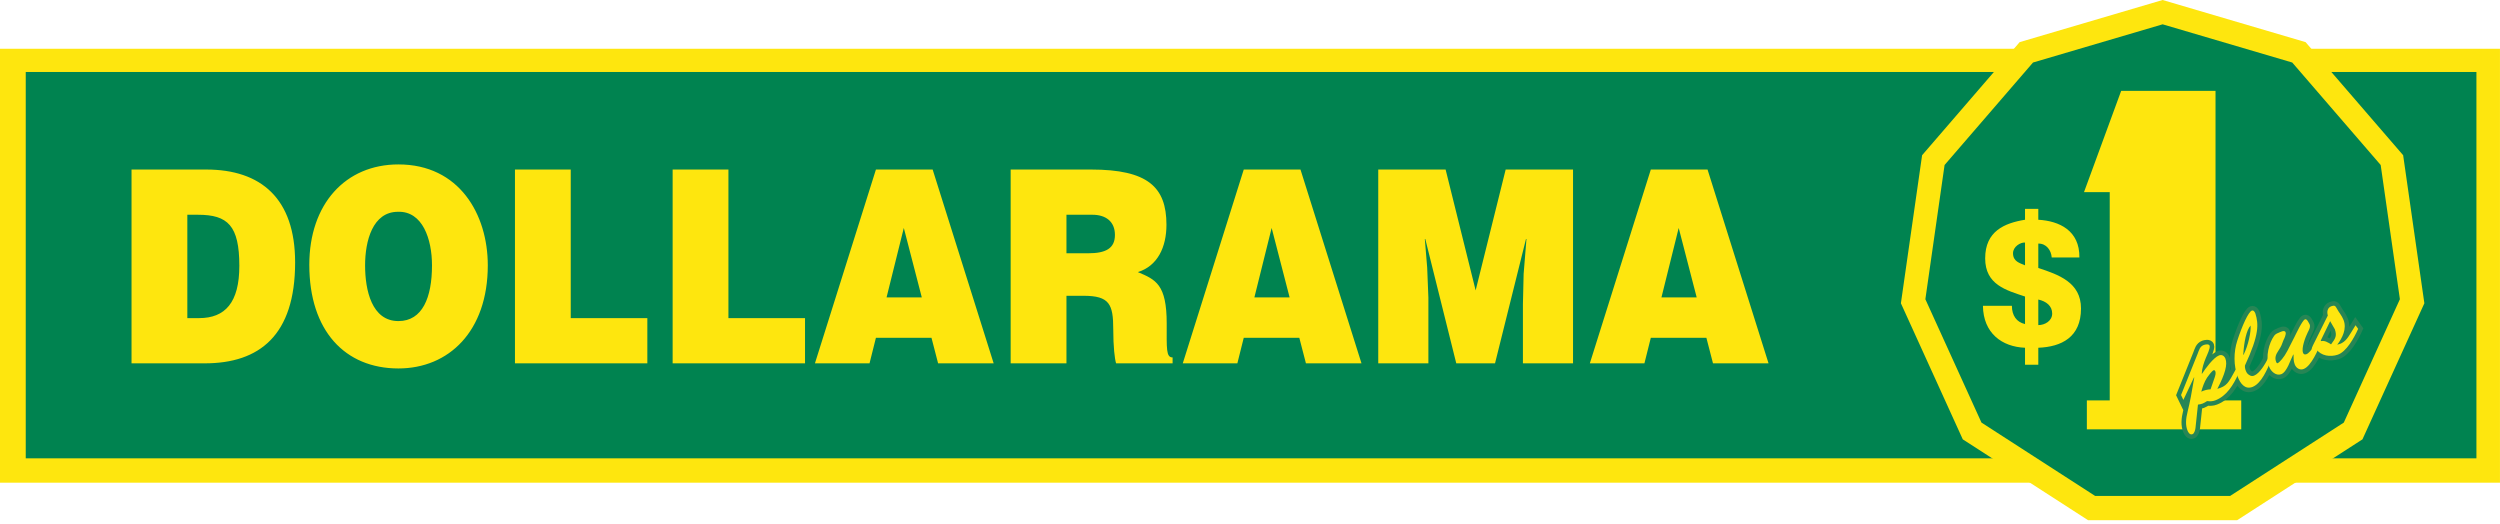
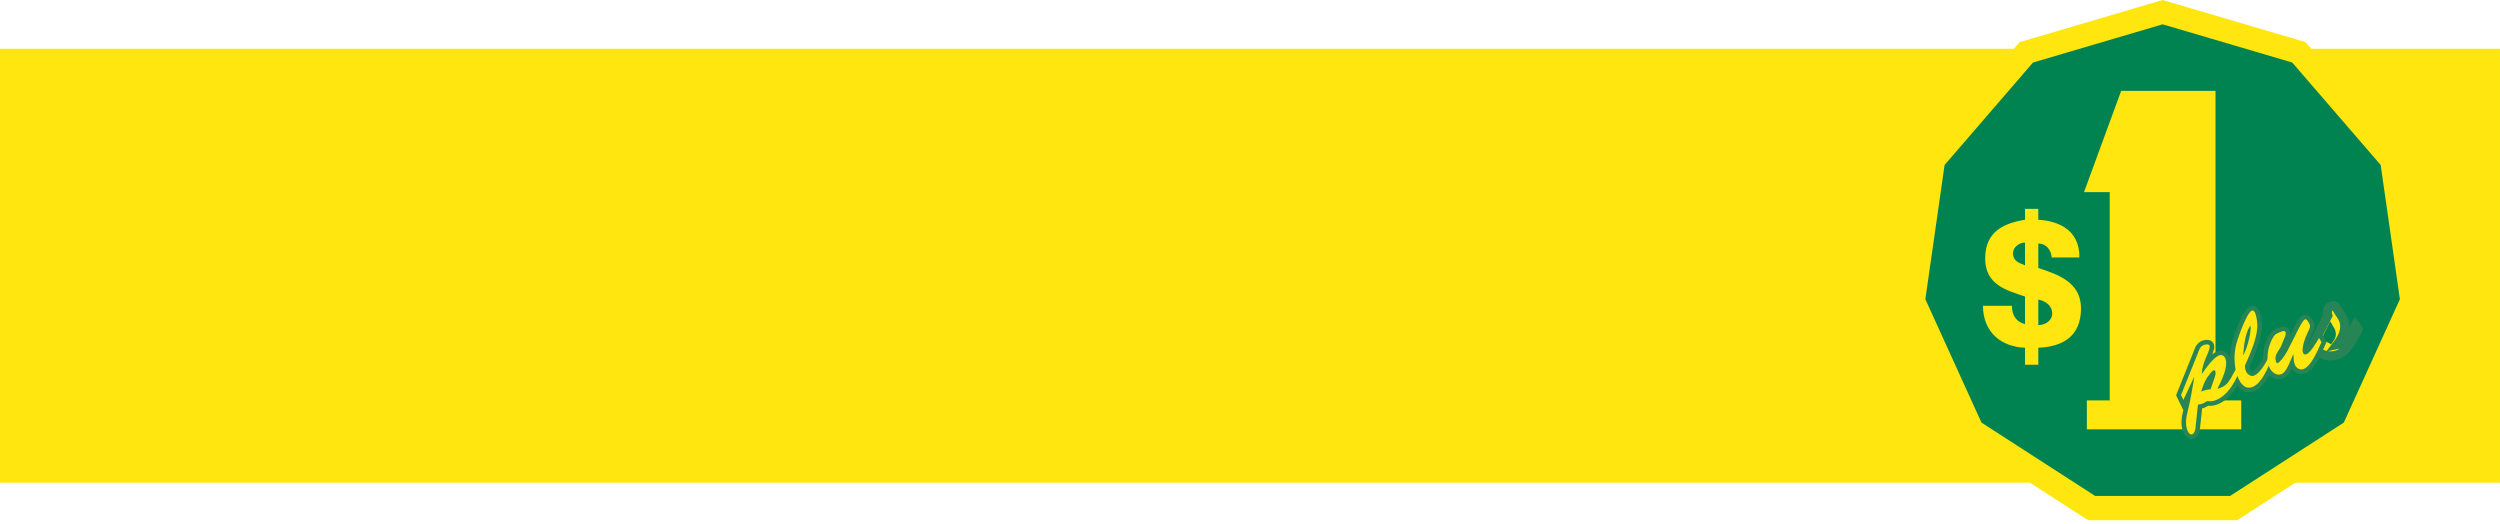
<svg xmlns="http://www.w3.org/2000/svg" width="248" height="52" viewBox="0 0 248 52" fill="none">
  <g clip-path="url(#clip0_1763_4198)">
    <path d="M0 47.883H247.997V4.837H0V47.881V47.883Z" fill="#FEE60E" />
-     <path d="M2.554 45.466H245.661V7.141H2.554V45.466Z" fill="#008350" />
    <path d="M20.317 36.043C25.734 36.043 29.276 33.267 29.276 26.029C29.276 19.702 25.899 16.818 20.459 16.818H13.048V36.043H20.317ZM18.583 21.304H19.637C22.593 21.304 23.742 22.373 23.742 26.377C23.742 30.009 22.334 31.557 19.755 31.557H18.583V21.304ZM39.524 16.311C34.271 16.311 30.683 20.236 30.683 26.271C30.683 32.811 34.223 36.55 39.524 36.55C44.519 36.55 48.389 32.866 48.389 26.325C48.389 21.25 45.551 16.311 39.524 16.311ZM39.478 21.01C41.916 20.931 42.854 23.707 42.854 26.325C42.854 29.5 41.916 31.851 39.524 31.851C36.873 31.851 36.217 28.78 36.217 26.325C36.217 23.894 36.968 21.01 39.478 21.01ZM51.084 36.043V16.818H56.618V31.557H64.216V36.043H51.084ZM66.726 36.043V16.818H72.26V31.557H79.858V36.043H66.726ZM86.258 36.043L86.892 33.507H92.403L93.059 36.043H98.571L92.519 16.818H86.892L80.841 36.043H86.258ZM91.441 29.5H87.947L89.658 22.612L91.441 29.5ZM107.481 29.342C110.06 29.342 110.435 30.169 110.435 32.679C110.435 34.389 110.578 35.616 110.717 36.043H116.322V35.457C115.665 35.457 115.737 34.601 115.737 32.092C115.737 28.22 114.657 27.739 112.875 26.993C114.845 26.377 115.712 24.509 115.712 22.293C115.712 18.556 113.86 16.818 108.232 16.818H100.258V36.043H105.792V29.342H107.481ZM105.792 21.304H108.372C109.661 21.304 110.601 21.946 110.601 23.307C110.601 24.643 109.685 25.124 107.972 25.124H105.792V21.304ZM122.746 36.043L123.38 33.507H128.891L129.548 36.043H135.06L129.008 16.818H123.38L117.331 36.043H122.746ZM127.929 29.5H124.435L126.148 22.612L127.929 29.5ZM136.722 36.043V16.818H143.405L146.384 28.807L149.362 16.818H156.045V36.043H151.074V30.169L151.144 27.179L151.424 23.707H151.379L148.306 36.043H144.462L141.388 23.706H141.342L141.576 26.537L141.696 29.527V36.044H136.722M163.127 36.043L163.761 33.507H169.273L169.929 36.043H175.439L169.388 16.818H163.761L157.712 36.043H163.127ZM168.31 29.5H164.816L166.527 22.612L168.311 29.5M207.141 51.606L194.707 43.583L188.569 30.085L190.672 15.398L200.349 4.18L214.531 0L228.714 4.18L238.392 15.397L240.497 30.085L234.356 43.583L221.922 51.606H207.141" fill="#FEE60E" />
    <path d="M207.833 49.194L196.562 41.92L190.996 29.683L192.902 16.368L201.675 6.202L214.533 2.412L227.39 6.202L236.164 16.368L238.069 29.683L232.505 41.92L221.233 49.194H207.833Z" fill="#008350" />
    <path d="M210.419 9.017H219.78V39.719H222.331V42.589H207.016V39.72H209.285V19.059H206.733L210.419 9.016M200.882 21.799C198.849 22.13 196.929 22.93 196.929 25.627C196.929 28.253 199.023 28.791 200.882 29.416V32.147C200.039 31.957 199.58 31.296 199.58 30.337H196.707C196.741 33.052 198.596 34.407 200.882 34.497V36.183H202.199V34.497C204.5 34.407 206.436 33.453 206.436 30.601C206.436 27.993 204.181 27.242 202.199 26.582V24.165C203.006 24.146 203.483 24.843 203.53 25.539H206.276C206.309 22.859 204.278 21.92 202.199 21.799V20.72H200.882V21.799ZM202.199 29.713C202.976 29.887 203.577 30.337 203.577 31.104C203.577 31.833 202.848 32.251 202.199 32.251V29.713ZM200.882 26.32C200.373 26.094 199.691 25.956 199.691 25.12C199.691 24.462 200.436 24.026 200.881 24.06L200.882 26.32Z" fill="#FEE60E" />
    <path d="M219.695 37.45C219.754 37.258 219.833 37.023 219.76 36.834C219.732 36.761 219.672 36.699 219.588 36.731C219.42 36.795 219.04 37.316 218.94 37.462C218.661 37.896 218.503 38.366 218.365 38.853C218.654 38.715 218.968 38.636 219.288 38.619L219.695 37.45ZM217.792 42.45C217.769 42.639 217.689 42.996 217.489 43.072C217.247 43.166 217.076 42.905 217.002 42.715C216.79 42.195 216.82 41.581 217.017 40.806C217.237 39.937 217.432 38.874 217.671 37.455L217.642 37.443L216.591 39.668L216.36 39.189L217.993 35.124C218.142 34.754 218.213 34.378 218.612 34.223C218.76 34.168 219.117 34.09 219.193 34.29C219.282 34.522 218.93 35.236 218.829 35.48C218.618 35.994 218.441 36.509 218.412 37.062L218.442 37.074C218.769 36.575 219.564 35.474 220.131 35.256C220.414 35.147 220.657 35.308 220.762 35.581C220.984 36.158 220.737 37.086 219.96 38.578C220.887 38.294 221.032 38.045 221.786 36.647L222.046 37.102C221.559 38.157 220.904 39.276 219.768 39.712C219.485 39.821 219.242 39.819 218.941 39.788C218.796 39.882 218.651 39.974 218.482 40.039C218.334 40.095 218.186 40.115 218.038 40.137L217.792 42.45" fill="#FEE60E" />
-     <path d="M222.559 35.204C223.038 34.224 223.303 32.964 223.261 32.292C222.844 32.742 222.608 33.919 222.53 35.19L222.559 35.204ZM225.275 35.776C224.927 36.597 224.346 38.038 223.444 38.385C222.675 38.679 222.221 37.998 221.982 37.378C221.559 36.274 221.576 34.905 221.936 33.802C222.421 32.302 223.044 30.94 223.38 30.812C223.56 30.743 223.698 30.979 223.74 31.12C224.05 32.147 224.132 33.177 222.698 36.26C222.672 36.475 222.754 36.781 222.904 37.013C223.091 37.218 223.32 37.372 223.603 37.263C224.181 37.039 224.732 36.057 225.007 35.517L225.275 35.776Z" fill="#FEE60E" />
    <path d="M227.595 33.463C227.738 33.177 228.386 31.784 228.647 31.683C228.732 31.65 228.858 31.639 229.112 32.168C229.23 32.413 229.038 32.763 228.926 32.975C228.707 33.409 228.28 34.525 228.461 34.999C228.526 35.167 228.644 35.193 228.813 35.13C229.213 34.976 229.834 33.893 230.053 33.52L230.288 33.947C229.951 34.668 229.3 36.305 228.523 36.603C228.134 36.752 227.779 36.515 227.637 36.148C227.515 35.832 227.518 35.494 227.518 35.181L227.489 35.167C227.216 35.682 226.875 36.899 226.297 37.12C225.782 37.318 225.273 36.839 225.099 36.387C224.708 35.367 225.092 34.014 225.595 33.313C225.706 33.162 225.836 33.089 226.014 33.021C226.16 32.964 226.66 32.665 226.74 32.995C226.784 33.171 226.612 33.575 226.533 33.713C226.349 34.207 226.322 34.326 226.025 34.778C225.788 35.133 225.624 35.461 225.793 35.902C225.814 35.956 225.865 36.056 225.939 36.029C226.127 35.956 226.589 35.429 226.913 34.797L227.595 33.463Z" fill="#FEE60E" />
    <path d="M230.182 33.857C230.579 33.729 230.935 33.966 231.239 34.162C231.721 33.53 231.82 33.288 231.617 32.666C231.466 32.394 231.31 32.124 231.15 31.858L230.182 33.857ZM233.67 32.265L233.929 32.623C233.534 33.51 232.755 34.907 231.898 35.188C231.183 35.426 230.251 35.325 229.768 34.631C229.729 34.718 229.683 34.82 229.588 34.856C229.482 34.897 229.369 34.82 229.334 34.726C229.28 34.589 229.393 34.378 229.444 34.261L230.921 31.294C230.809 30.939 230.879 30.526 231.258 30.381C231.573 30.26 231.673 30.33 231.817 30.612C232.013 30.994 232.308 31.293 232.485 31.754C232.816 32.616 232.368 33.523 231.853 34.192C232.571 34.049 232.86 33.577 233.225 32.99L233.67 32.265Z" fill="#FEE60E" />
    <path d="M219.695 37.45C219.754 37.258 219.833 37.023 219.76 36.834C219.732 36.761 219.672 36.699 219.588 36.731C219.42 36.795 219.04 37.316 218.94 37.462C218.661 37.896 218.503 38.366 218.365 38.853C218.654 38.715 218.968 38.636 219.288 38.619L219.695 37.45Z" stroke="#278555" stroke-width="0.9" />
    <path d="M217.792 42.45C217.769 42.639 217.689 42.996 217.489 43.072C217.247 43.166 217.074 42.905 217.002 42.717C216.79 42.195 216.82 41.581 217.017 40.805C217.237 39.937 217.432 38.874 217.671 37.455L217.642 37.443L216.591 39.668L216.36 39.189L217.993 35.124C218.142 34.754 218.213 34.378 218.612 34.223C218.76 34.168 219.117 34.091 219.193 34.29C219.282 34.522 218.93 35.236 218.829 35.48C218.618 35.994 218.441 36.509 218.412 37.062L218.441 37.074C218.769 36.575 219.563 35.474 220.131 35.256C220.414 35.147 220.657 35.308 220.762 35.581C220.984 36.158 220.737 37.086 219.96 38.579C220.887 38.294 221.032 38.046 221.786 36.647L222.046 37.102C221.558 38.157 220.904 39.276 219.768 39.712C219.485 39.821 219.242 39.819 218.941 39.79C218.796 39.882 218.651 39.974 218.482 40.039C218.339 40.089 218.189 40.122 218.038 40.137L217.792 42.45ZM222.559 35.205C223.038 34.225 223.303 32.965 223.261 32.293C222.843 32.743 222.608 33.92 222.53 35.192L222.559 35.204V35.205Z" stroke="#278555" stroke-width="0.9" />
    <path d="M225.275 35.777C224.926 36.599 224.346 38.038 223.442 38.386C222.675 38.681 222.22 37.999 221.982 37.379C221.559 36.276 221.575 34.907 221.936 33.804C222.421 32.302 223.044 30.941 223.38 30.812C223.558 30.744 223.698 30.98 223.74 31.121C224.049 32.147 224.131 33.178 222.698 36.261C222.672 36.475 222.754 36.782 222.903 37.014C223.091 37.219 223.318 37.372 223.603 37.264C224.18 37.041 224.731 36.057 225.005 35.518L225.275 35.777Z" stroke="#278555" stroke-width="0.9" />
    <path d="M227.593 33.465C227.737 33.179 228.384 31.785 228.646 31.685C228.73 31.652 228.857 31.64 229.11 32.17C229.228 32.414 229.037 32.765 228.924 32.977C228.706 33.411 228.279 34.527 228.46 35C228.525 35.169 228.643 35.194 228.811 35.131C229.211 34.977 229.832 33.894 230.051 33.522L230.287 33.949C229.949 34.67 229.299 36.307 228.522 36.604C228.132 36.754 227.777 36.516 227.636 36.15C227.514 35.834 227.516 35.495 227.516 35.181L227.488 35.169C227.215 35.684 226.874 36.901 226.296 37.122C225.781 37.319 225.271 36.84 225.097 36.388C224.707 35.368 225.09 34.015 225.593 33.315C225.705 33.164 225.834 33.09 226.012 33.023C226.159 32.965 226.658 32.666 226.738 32.997C226.782 33.172 226.611 33.577 226.531 33.714C226.347 34.208 226.32 34.327 226.023 34.779C225.787 35.134 225.622 35.462 225.792 35.904C225.812 35.957 225.864 36.057 225.937 36.03C226.126 35.957 226.588 35.431 226.911 34.799L227.593 33.465Z" stroke="#278555" stroke-width="0.9" />
-     <path d="M230.181 33.857C230.577 33.729 230.933 33.966 231.238 34.162C231.719 33.53 231.819 33.288 231.616 32.666C231.465 32.394 231.309 32.124 231.148 31.858L230.181 33.857Z" stroke="#278555" stroke-width="0.9" />
    <path d="M233.669 32.265L233.927 32.624C233.532 33.51 232.754 34.907 231.898 35.188C231.182 35.427 230.249 35.327 229.766 34.632C229.727 34.719 229.681 34.82 229.588 34.856C229.482 34.897 229.368 34.82 229.332 34.726C229.28 34.589 229.391 34.378 229.443 34.261L230.92 31.294C230.808 30.939 230.878 30.526 231.258 30.381C231.573 30.26 231.672 30.33 231.816 30.612C232.011 30.996 232.307 31.293 232.483 31.756C232.816 32.618 232.367 33.525 231.852 34.192C232.569 34.05 232.859 33.577 233.224 32.991L233.669 32.265Z" stroke="#278555" stroke-width="0.9" />
    <path d="M219.695 37.45C219.754 37.258 219.833 37.023 219.76 36.834C219.732 36.761 219.672 36.699 219.588 36.731C219.42 36.795 219.04 37.316 218.94 37.462C218.661 37.896 218.503 38.366 218.365 38.853C218.654 38.715 218.968 38.636 219.288 38.619L219.695 37.45ZM217.792 42.45C217.769 42.639 217.689 42.996 217.489 43.072C217.247 43.166 217.076 42.905 217.002 42.715C216.79 42.195 216.82 41.581 217.017 40.806C217.237 39.937 217.432 38.874 217.671 37.455L217.642 37.443L216.591 39.668L216.36 39.189L217.993 35.124C218.142 34.754 218.213 34.378 218.612 34.223C218.76 34.168 219.117 34.09 219.193 34.29C219.282 34.522 218.93 35.236 218.829 35.48C218.618 35.994 218.441 36.509 218.412 37.062L218.442 37.074C218.769 36.575 219.564 35.474 220.131 35.256C220.414 35.147 220.657 35.308 220.762 35.581C220.984 36.158 220.737 37.086 219.96 38.578C220.887 38.294 221.032 38.045 221.786 36.647L222.046 37.102C221.559 38.157 220.904 39.276 219.768 39.712C219.485 39.821 219.242 39.819 218.941 39.788C218.796 39.882 218.651 39.974 218.482 40.039C218.334 40.095 218.186 40.115 218.038 40.137L217.792 42.45" fill="#FEE60E" />
    <path d="M222.559 35.204C223.038 34.224 223.303 32.964 223.261 32.292C222.844 32.742 222.608 33.919 222.53 35.19L222.559 35.204ZM225.275 35.776C224.927 36.597 224.346 38.038 223.444 38.385C222.675 38.679 222.221 37.998 221.982 37.378C221.559 36.274 221.576 34.905 221.936 33.802C222.421 32.302 223.044 30.94 223.38 30.812C223.56 30.743 223.698 30.979 223.74 31.12C224.05 32.147 224.132 33.177 222.698 36.26C222.672 36.475 222.754 36.781 222.904 37.013C223.091 37.218 223.32 37.372 223.603 37.263C224.181 37.039 224.732 36.057 225.007 35.517L225.275 35.776Z" fill="#FEE60E" />
    <path d="M227.595 33.463C227.738 33.177 228.386 31.784 228.647 31.683C228.732 31.65 228.858 31.639 229.112 32.168C229.23 32.413 229.038 32.763 228.926 32.975C228.707 33.409 228.28 34.525 228.461 34.999C228.526 35.167 228.644 35.193 228.813 35.13C229.213 34.976 229.834 33.893 230.053 33.52L230.288 33.947C229.951 34.668 229.3 36.305 228.523 36.603C228.134 36.752 227.779 36.515 227.637 36.148C227.515 35.832 227.518 35.494 227.518 35.181L227.489 35.167C227.216 35.682 226.875 36.899 226.297 37.12C225.782 37.318 225.273 36.839 225.099 36.387C224.708 35.367 225.092 34.014 225.595 33.313C225.706 33.162 225.836 33.089 226.014 33.021C226.16 32.964 226.66 32.665 226.74 32.995C226.784 33.171 226.612 33.575 226.533 33.713C226.349 34.207 226.322 34.326 226.025 34.778C225.788 35.133 225.624 35.461 225.793 35.902C225.814 35.956 225.865 36.056 225.939 36.029C226.127 35.956 226.589 35.429 226.913 34.797L227.595 33.463Z" fill="#FEE60E" />
-     <path d="M230.182 33.857C230.579 33.729 230.935 33.966 231.239 34.162C231.721 33.53 231.82 33.288 231.617 32.666C231.466 32.394 231.31 32.124 231.15 31.858L230.182 33.857ZM233.67 32.265L233.929 32.623C233.534 33.51 232.755 34.907 231.898 35.188C231.183 35.426 230.251 35.325 229.768 34.631C229.729 34.718 229.683 34.82 229.588 34.856C229.482 34.897 229.369 34.82 229.334 34.726C229.28 34.589 229.393 34.378 229.444 34.261L230.921 31.294C230.809 30.939 230.879 30.526 231.258 30.381C231.573 30.26 231.673 30.33 231.817 30.612C232.013 30.994 232.308 31.293 232.485 31.754C232.816 32.616 232.368 33.523 231.853 34.192C232.571 34.049 232.86 33.577 233.225 32.99L233.67 32.265Z" fill="#FEE60E" />
  </g>
  <defs>
    <clipPath id="clip0_1763_4198">
      <rect width="248" height="51.606" fill="white" />
    </clipPath>
  </defs>
</svg>